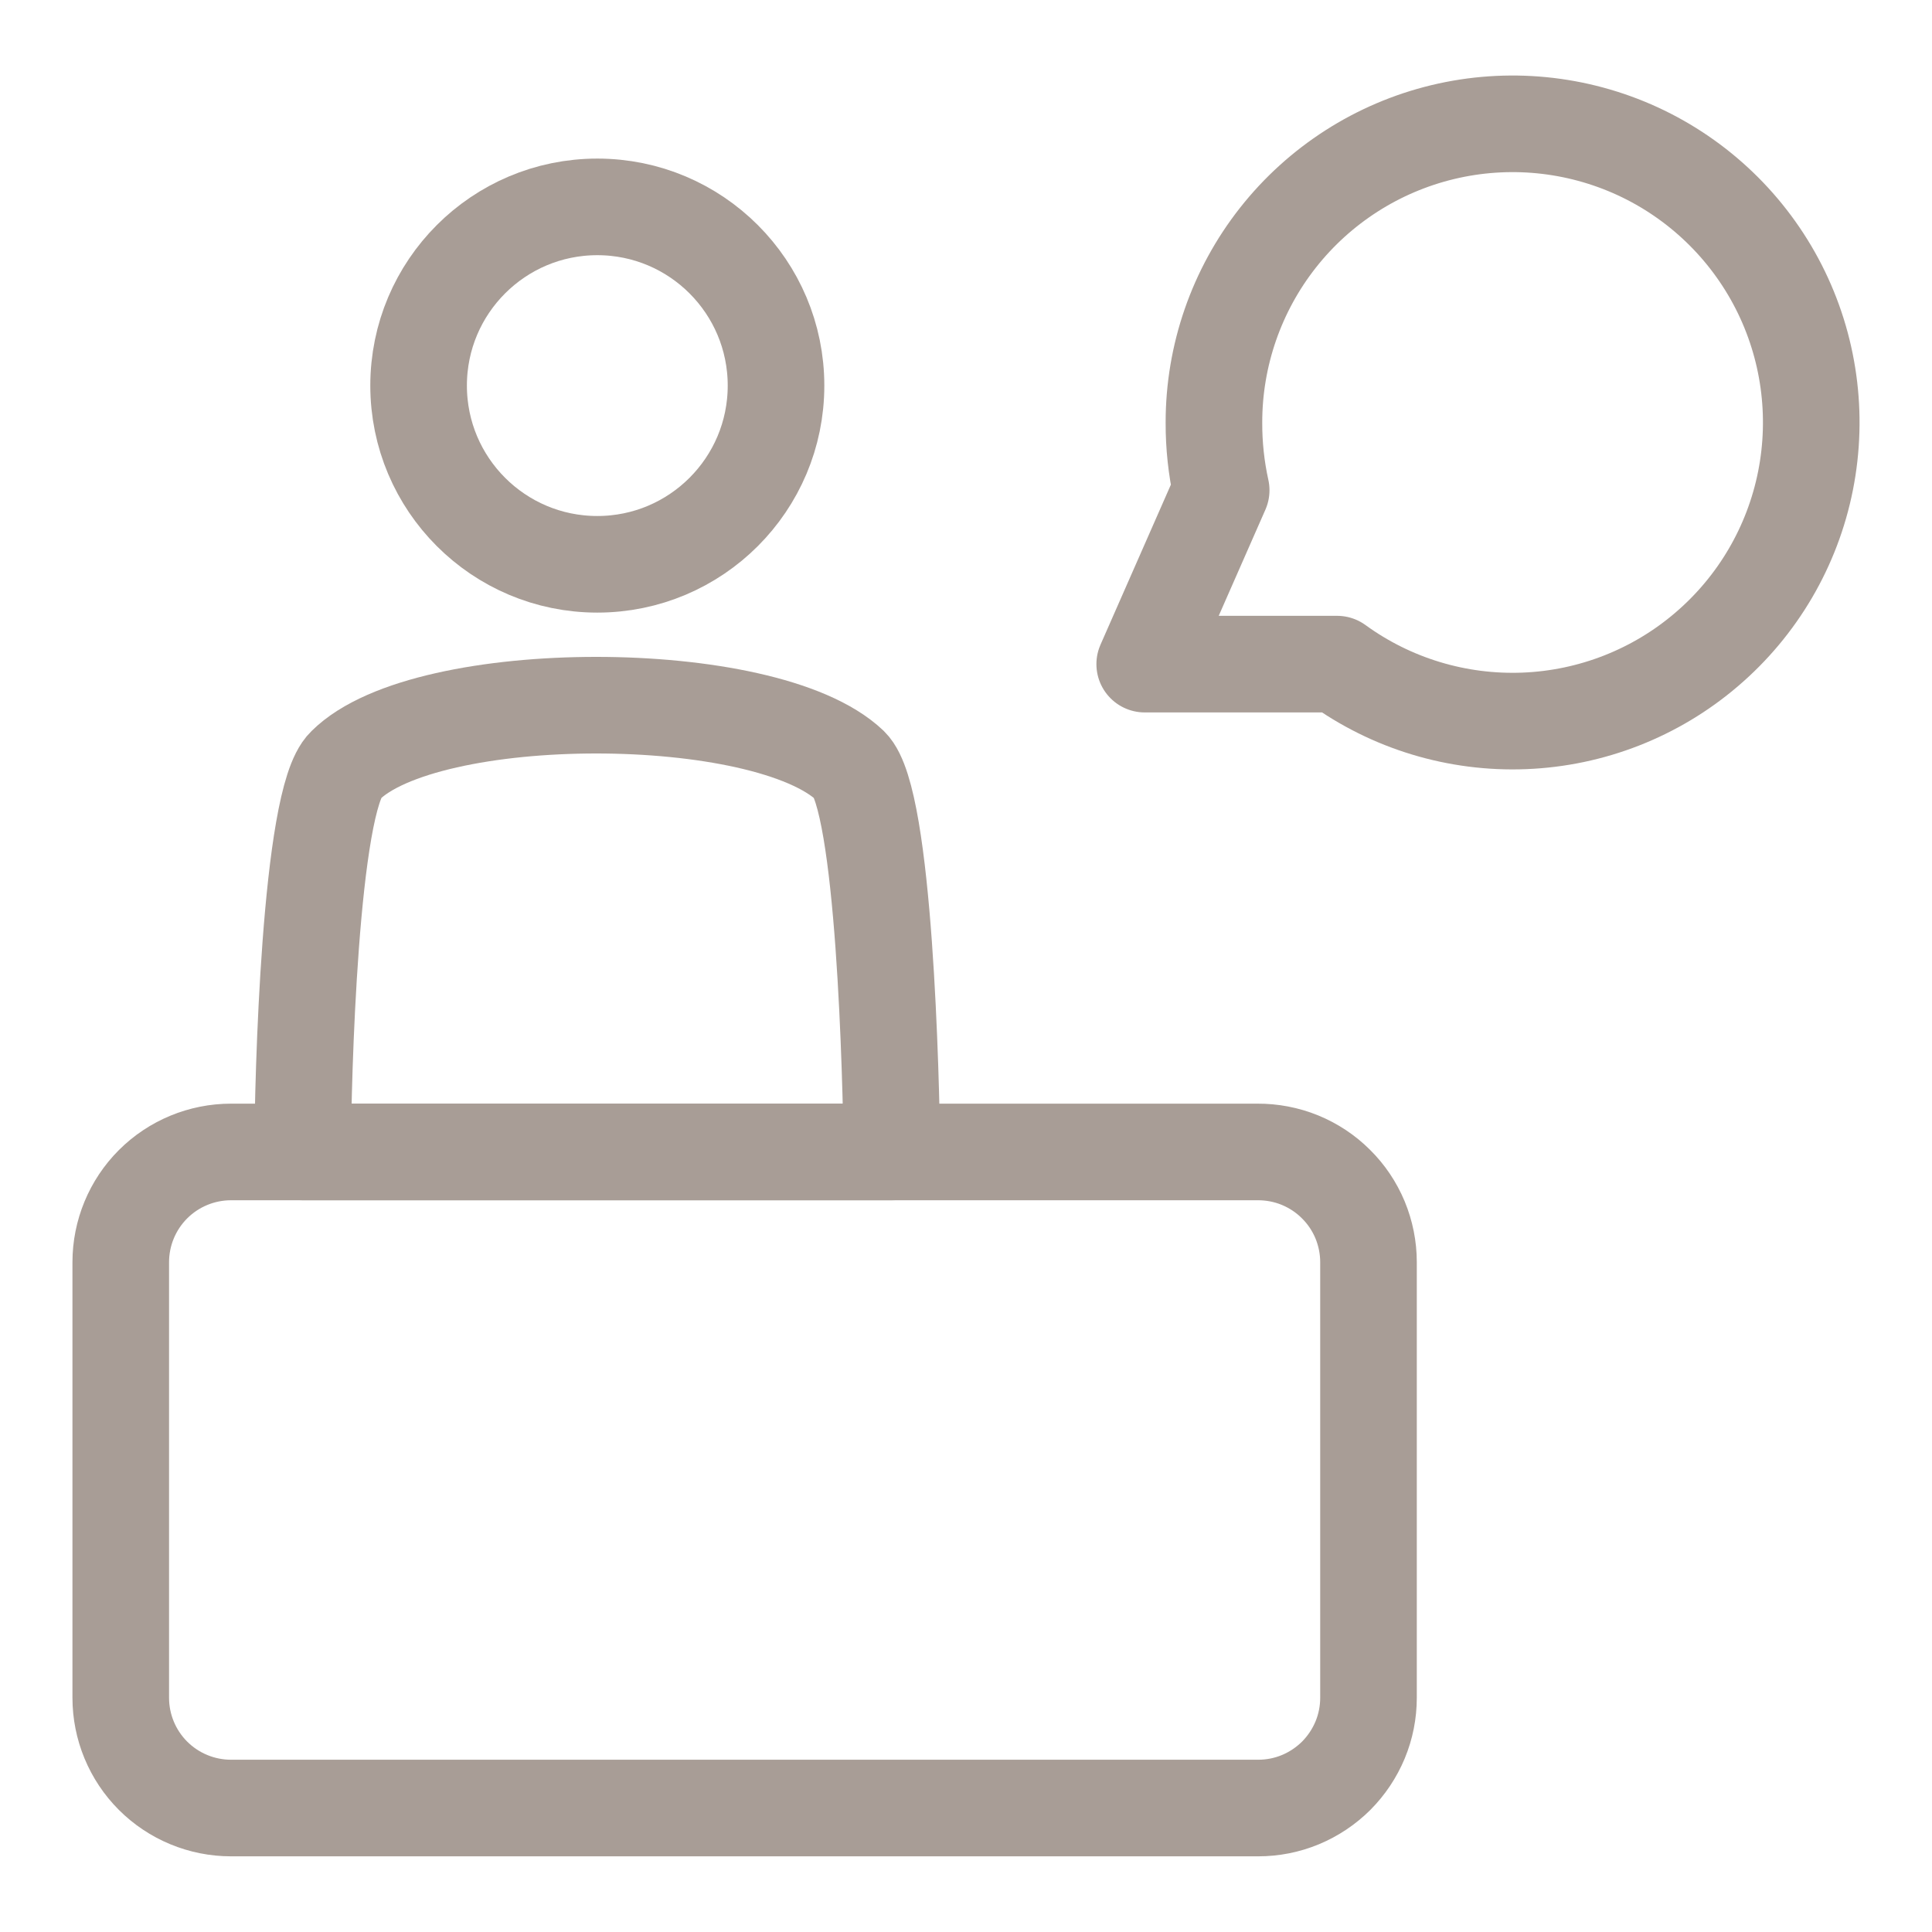
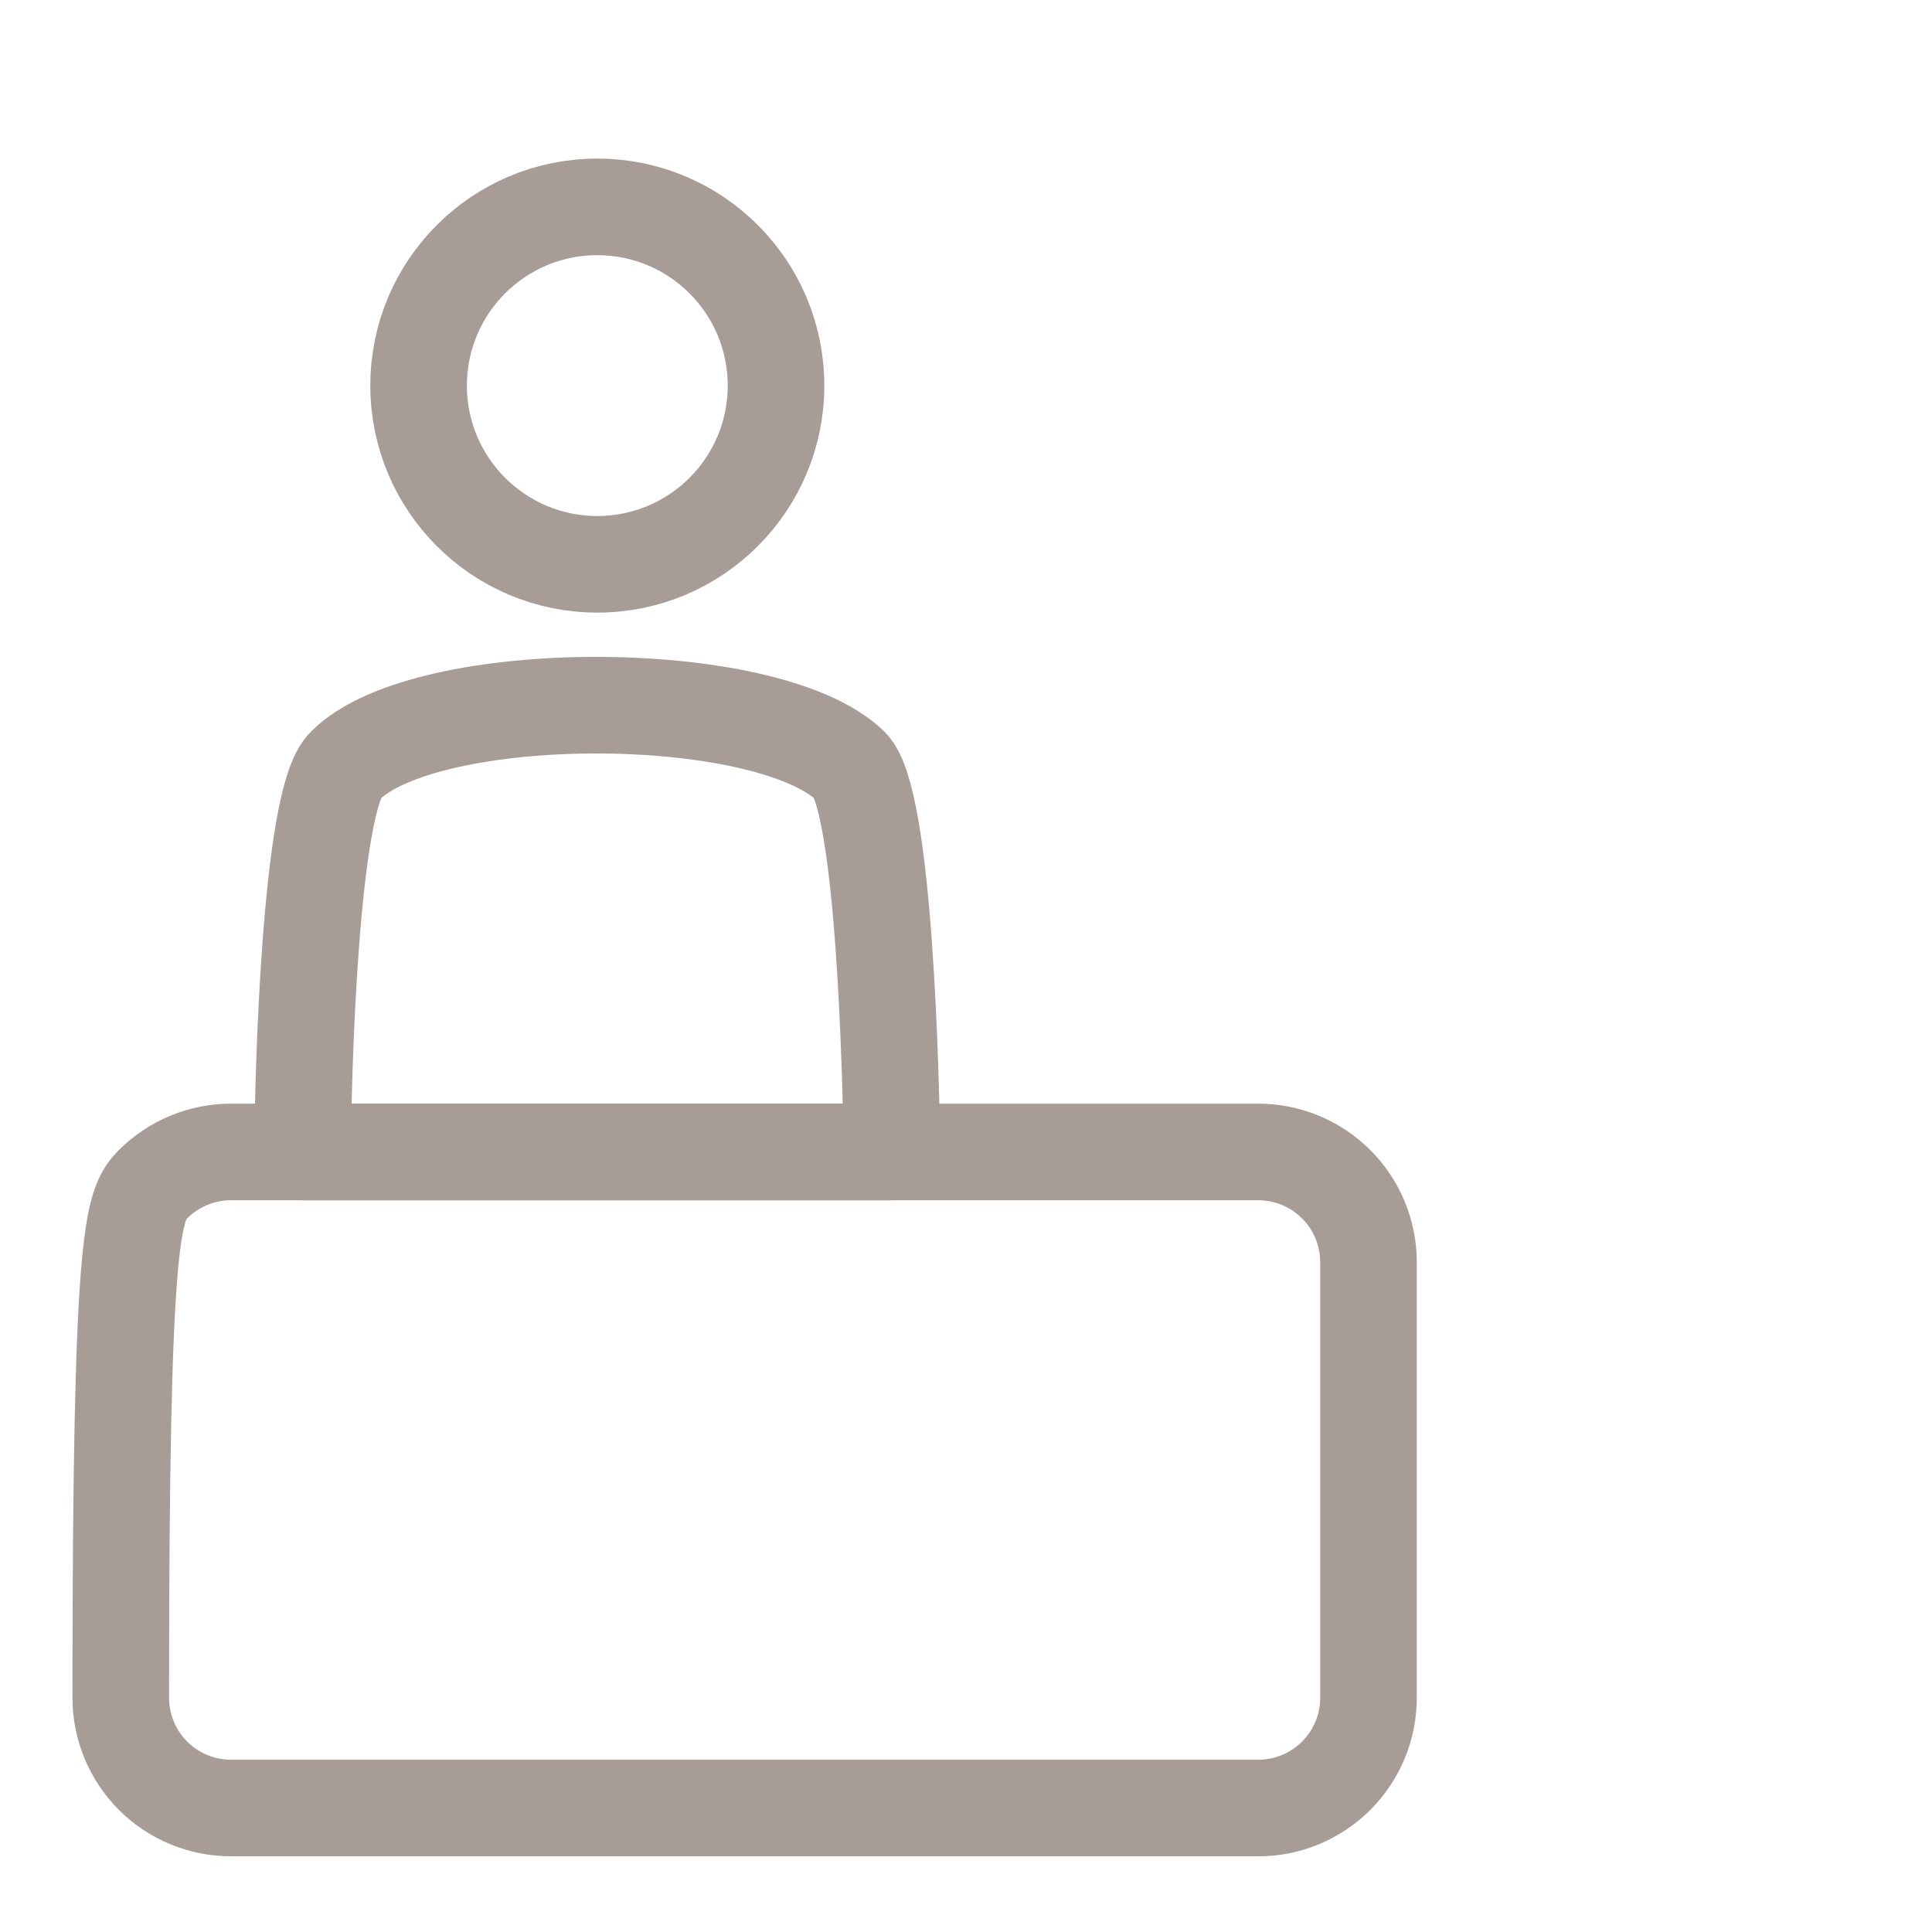
<svg xmlns="http://www.w3.org/2000/svg" width="24" height="24" viewBox="0 0 24 24" fill="none">
  <g clip-path="url(#clip0_2001_2463)">
-     <path d="M15.62 14.31C15.801 14.309 15.98 14.343 16.147 14.411C16.315 14.48 16.467 14.58 16.595 14.708C16.724 14.835 16.825 14.986 16.895 15.153C16.964 15.32 17 15.499 17 15.68V21.09C17 21.27 16.965 21.448 16.896 21.614C16.827 21.78 16.726 21.931 16.599 22.059C16.471 22.186 16.32 22.287 16.154 22.356C15.988 22.425 15.81 22.46 15.63 22.46H2.87C2.507 22.46 2.158 22.316 1.901 22.059C1.644 21.802 1.5 21.453 1.5 21.09V15.68C1.5 15.317 1.644 14.968 1.901 14.711C2.158 14.454 2.507 14.31 2.87 14.31H15.62Z" stroke="#A89D96" stroke-width="1.2" stroke-linecap="round" stroke-linejoin="round" />
-     <path d="M15.17 6.09C15.109 5.814 15.079 5.532 15.08 5.25C15.079 4.417 15.36 3.607 15.875 2.953C16.391 2.298 17.112 1.836 17.922 1.641C18.733 1.446 19.585 1.53 20.342 1.878C21.099 2.227 21.716 2.82 22.095 3.562C22.474 4.305 22.591 5.153 22.429 5.971C22.267 6.788 21.834 7.527 21.2 8.068C20.567 8.61 19.769 8.922 18.937 8.955C18.104 8.988 17.284 8.74 16.61 8.25H14.22L15.17 6.09Z" stroke="#A89D96" stroke-width="1.2" stroke-linecap="round" stroke-linejoin="round" />
+     <path d="M15.62 14.31C15.801 14.309 15.98 14.343 16.147 14.411C16.315 14.48 16.467 14.58 16.595 14.708C16.724 14.835 16.825 14.986 16.895 15.153C16.964 15.32 17 15.499 17 15.68V21.09C17 21.27 16.965 21.448 16.896 21.614C16.827 21.78 16.726 21.931 16.599 22.059C16.471 22.186 16.32 22.287 16.154 22.356C15.988 22.425 15.81 22.46 15.63 22.46H2.87C2.507 22.46 2.158 22.316 1.901 22.059C1.644 21.802 1.5 21.453 1.5 21.09C1.5 15.317 1.644 14.968 1.901 14.711C2.158 14.454 2.507 14.31 2.87 14.31H15.62Z" stroke="#A89D96" stroke-width="1.2" stroke-linecap="round" stroke-linejoin="round" />
    <path d="M3.76 14.31C3.76 13.43 3.85 9.93 4.29 9.51C5.29 8.51 9.51 8.51 10.56 9.51C10.99 9.93 11.07 13.43 11.08 14.31H3.76Z" stroke="#A89D96" stroke-width="1.2" stroke-linecap="round" stroke-linejoin="round" />
    <path d="M7.42 7.01C8.646 7.01 9.64 6.016 9.64 4.79C9.64 3.564 8.646 2.57 7.42 2.57C6.194 2.57 5.2 3.564 5.2 4.79C5.2 6.016 6.194 7.01 7.42 7.01Z" stroke="#A89D96" stroke-width="1.2" stroke-linecap="round" stroke-linejoin="round" />
  </g>
  <defs>
    <clipPath id="clip0_2001_2463">
      <rect width="24" height="24" fill="white" />
    </clipPath>
  </defs>
</svg>